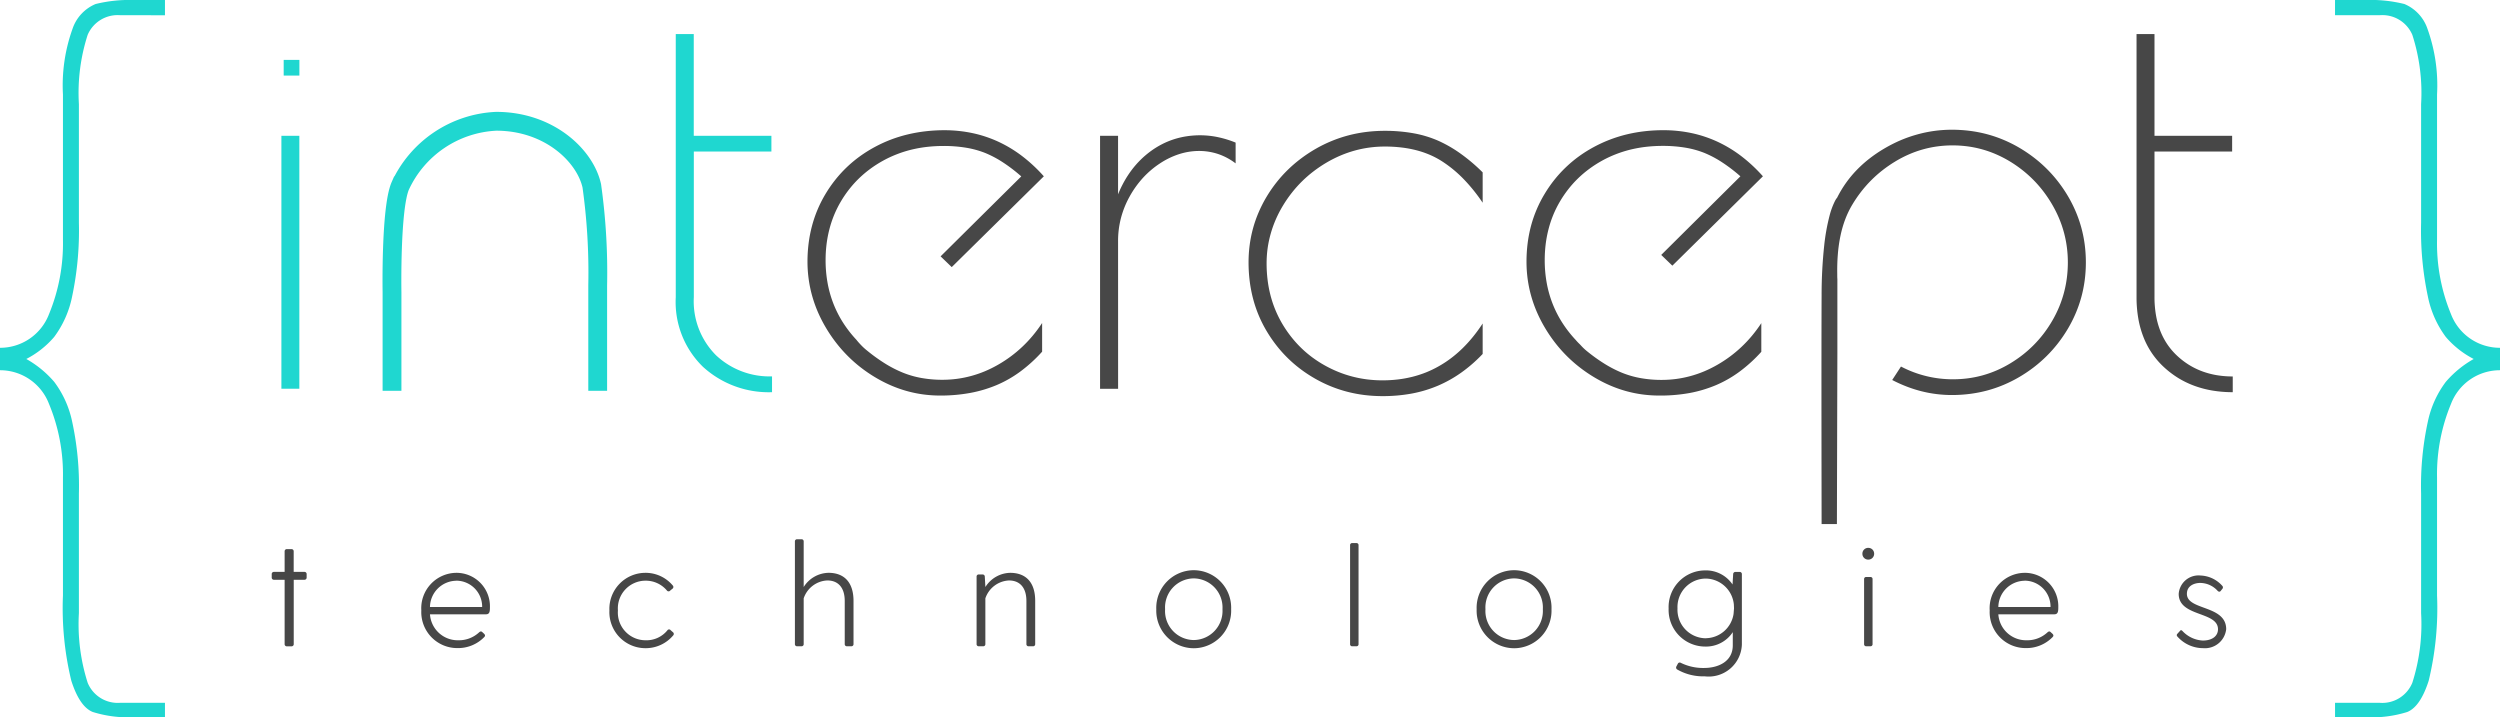
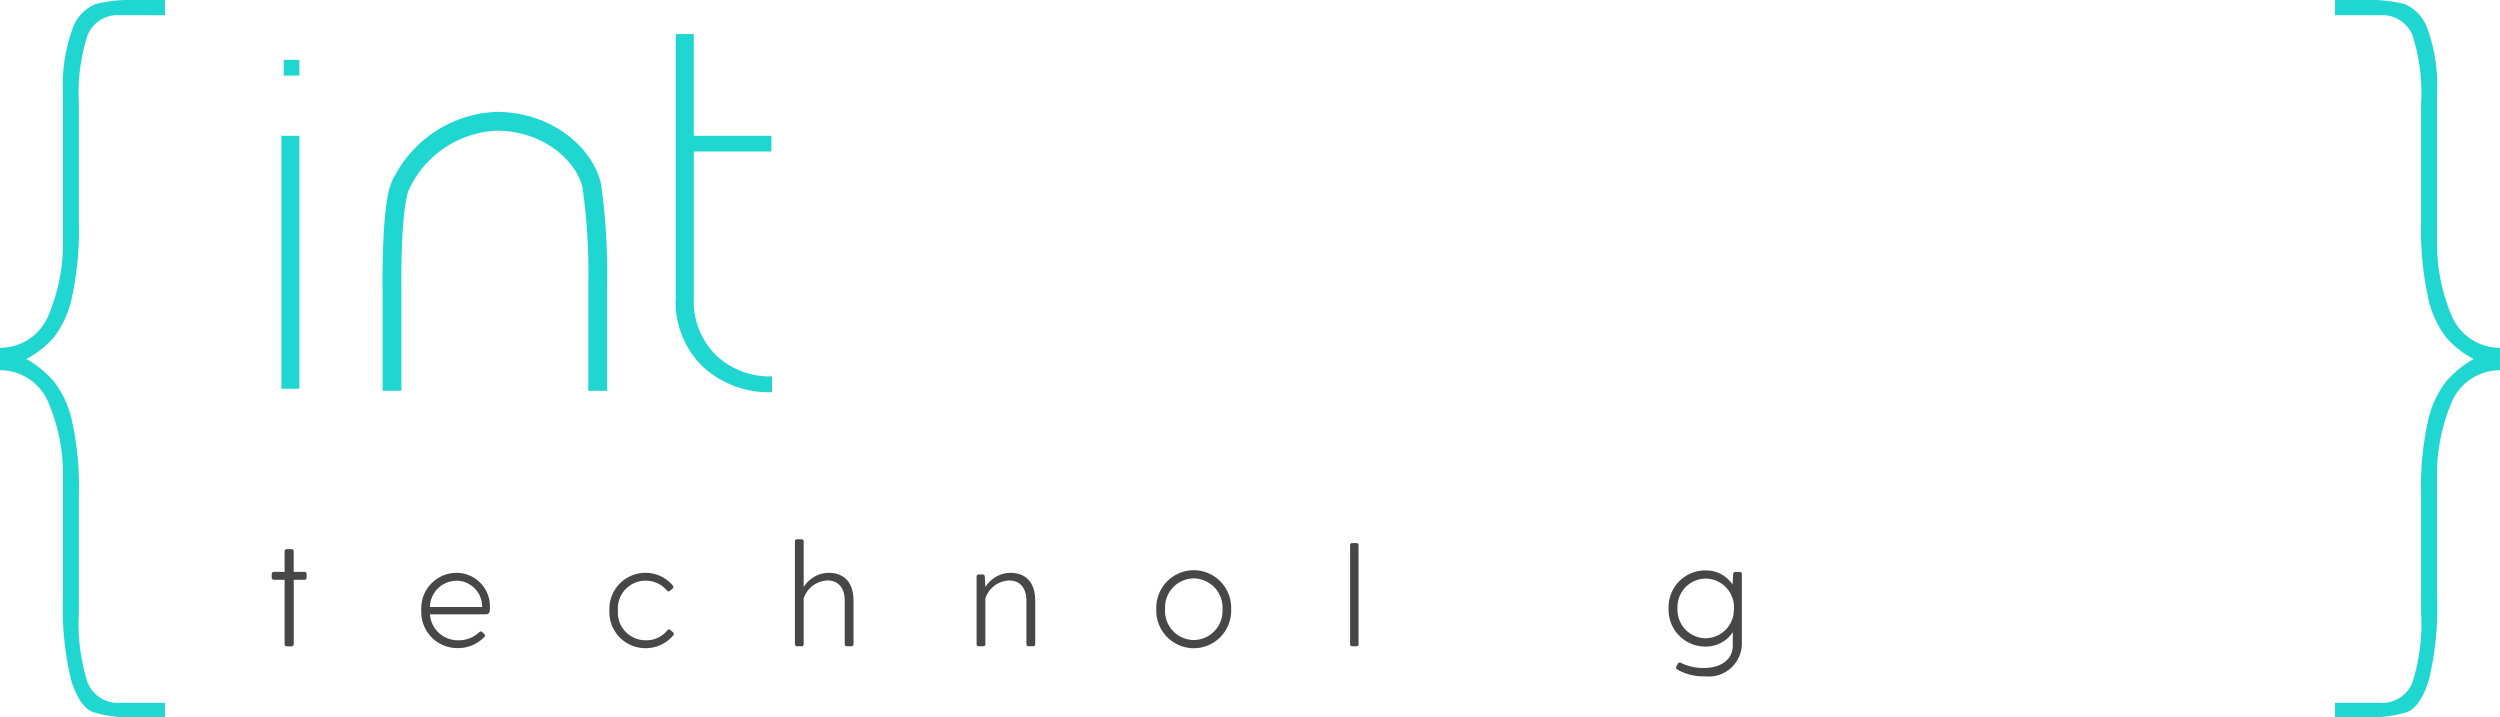
<svg xmlns="http://www.w3.org/2000/svg" width="159.446" height="45.744" viewBox="0 0 159.446 45.744">
  <g id="full_logo" transform="translate(0 -2.388)">
    <path id="Path_3655" data-name="Path 3655" d="M7.675,44.773a2.076,2.076,0,0,1-2.084-1.252A12.068,12.068,0,0,1,5.032,39.1V31.535a20.3,20.3,0,0,0-.432-4.7,6.428,6.428,0,0,0-1.144-2.581,5.878,5.878,0,0,0-1.779-1.406A6.6,6.6,0,0,0,3.456,21.39,6.39,6.39,0,0,0,4.6,18.86a19.34,19.34,0,0,0,.432-4.6V6.644A12.293,12.293,0,0,1,5.591,2.2,2.072,2.072,0,0,1,7.675.92h2.846V0H8.539A7.609,7.609,0,0,0,5.921.332Q5.083.664,4.549,2.326a19.646,19.646,0,0,0-.534,5.443v7.513a11.69,11.69,0,0,1-.889,4.7A3.337,3.337,0,0,1,0,22.131v1.431a3.337,3.337,0,0,1,3.126,2.147,11.829,11.829,0,0,1,.889,4.753v9.251a10.678,10.678,0,0,0,.61,4.191A2.621,2.621,0,0,0,6.1,45.489a9.031,9.031,0,0,0,2.44.256h1.982v-.971Z" transform="translate(159.446 48.132) rotate(180)" fill="#1fd7d0" />
    <path id="Path_3656" data-name="Path 3656" d="M37.675-746.029a2.076,2.076,0,0,0-2.084,1.252,12.068,12.068,0,0,0-.559,4.421v7.564a20.3,20.3,0,0,1-.432,4.7,6.428,6.428,0,0,1-1.144,2.581,5.878,5.878,0,0,1-1.779,1.406,6.6,6.6,0,0,1,1.779,1.457,6.39,6.39,0,0,1,1.144,2.53,19.34,19.34,0,0,1,.432,4.6v7.616a12.293,12.293,0,0,0,.559,4.447,2.072,2.072,0,0,0,2.084,1.278h2.846v.92H38.539a7.61,7.61,0,0,1-2.618-.332q-.839-.332-1.372-1.993a19.645,19.645,0,0,1-.534-5.443v-7.513a11.69,11.69,0,0,0-.889-4.7A3.337,3.337,0,0,0,30-723.387v-1.431a3.337,3.337,0,0,0,3.126-2.147,11.829,11.829,0,0,0,.889-4.753v-9.251a10.679,10.679,0,0,1,.61-4.191,2.621,2.621,0,0,1,1.474-1.584,9.034,9.034,0,0,1,2.44-.255h1.982v.971Z" transform="translate(-30 749.388)" fill="#1fd7d0" />
    <g id="Group_83" data-name="Group 83" transform="translate(17.33 4.562)">
      <g id="Group_74" data-name="Group 74" transform="translate(0.617 0)">
        <g id="Group_42" data-name="Group 42" transform="translate(0 0)">
          <path id="n" d="M-1710.038-19827.115v-6.283s-.094-5.363.529-6.791a7.1,7.1,0,0,1,6.12-4.115c3.334,0,5.653,2.156,6.092,4.115a39.67,39.67,0,0,1,.377,6.348v6.727" transform="translate(1717.093 19849.865)" fill="none" stroke="#1fd7d0" stroke-width="1.2" />
          <path id="Path_3643" data-name="Path 3643" d="M21.455-69.231H22.6V-53.1H21.455ZM52.747-52.881a6.214,6.214,0,0,1-4.4-1.613,5.763,5.763,0,0,1-1.74-4.446V-75.72h1.148v6.489h4.952v1H47.759v9.286a4.869,4.869,0,0,0,1.417,3.711,4.983,4.983,0,0,0,3.571,1.345Z" transform="translate(-21.455 75.72)" fill="#1fd7d0" />
          <rect id="Rectangle_1" data-name="Rectangle 1" width="1.002" height="1" transform="translate(0.146 1.646)" fill="#1fd7d0" />
        </g>
-         <path id="Subtraction_25" data-name="Subtraction 25" d="M65.655,31.251h-.976v-.037c0-1.6-.021-9.8,0-14.55a29.754,29.754,0,0,1,.165-3.173,13.041,13.041,0,0,1,.34-1.9,4.718,4.718,0,0,1,.335-.92,1.162,1.162,0,0,1,.152-.24,7.1,7.1,0,0,1,1.238-1.752,7.749,7.749,0,0,1,.821-.738,8.836,8.836,0,0,1,.955-.646,9.291,9.291,0,0,1,1.036-.525A8.492,8.492,0,0,1,70.784,6.4a8.174,8.174,0,0,1,1.09-.225A8.316,8.316,0,0,1,72.991,6.1a9.027,9.027,0,0,1,1.143.072,8.369,8.369,0,0,1,1.1.215,8.18,8.18,0,0,1,1.049.359,8.451,8.451,0,0,1,1,.5,9.088,9.088,0,0,1,.927.623,8.517,8.517,0,0,1,1.552,1.542,8.935,8.935,0,0,1,.625.919,8.366,8.366,0,0,1,.5.99,8.038,8.038,0,0,1,.359,1.035,8.158,8.158,0,0,1,.215,1.08,8.852,8.852,0,0,1,0,2.25,8.158,8.158,0,0,1-.215,1.08,8.038,8.038,0,0,1-.359,1.035,8.366,8.366,0,0,1-.5.99,8.935,8.935,0,0,1-.625.919,8.517,8.517,0,0,1-1.552,1.542,9.09,9.09,0,0,1-.927.623,8.451,8.451,0,0,1-1,.5,8.182,8.182,0,0,1-1.049.359,8.37,8.37,0,0,1-1.1.215,9.026,9.026,0,0,1-1.143.072,7.91,7.91,0,0,1-1.937-.239,8.282,8.282,0,0,1-.944-.3,8.99,8.99,0,0,1-.928-.419l.559-.859a7.087,7.087,0,0,0,3.322.813,7.3,7.3,0,0,0,.969-.064,6.835,6.835,0,0,0,1.83-.511,7.288,7.288,0,0,0,.861-.447,7.94,7.94,0,0,0,.8-.553,7.491,7.491,0,0,0,1.337-1.362,7.9,7.9,0,0,0,.537-.809,7.451,7.451,0,0,0,.432-.871,7.177,7.177,0,0,0,.308-.909,7.288,7.288,0,0,0,.185-.947,7.8,7.8,0,0,0,.062-.985,7.466,7.466,0,0,0-.063-.97,7.1,7.1,0,0,0-.5-1.846,7.65,7.65,0,0,0-.44-.876,8.117,8.117,0,0,0-.545-.817,7.592,7.592,0,0,0-1.346-1.371,7.924,7.924,0,0,0-.8-.555,7.289,7.289,0,0,0-.861-.447A6.836,6.836,0,0,0,74,7.163a7.3,7.3,0,0,0-.969-.064,7.205,7.205,0,0,0-.97.065,6.837,6.837,0,0,0-1.839.52,7.4,7.4,0,0,0-.869.455,8.243,8.243,0,0,0-.81.562,7.842,7.842,0,0,0-1.364,1.38,8.294,8.294,0,0,0-.554.818,5.9,5.9,0,0,0-.44.917,7.107,7.107,0,0,0-.3,1.036,9.362,9.362,0,0,0-.168,1.164c-.034.405-.048.843-.04,1.3,0,.112,0,.219.008.316v4.633h0ZM36.675,23.09a9.314,9.314,0,0,1-1.143-.069,8.611,8.611,0,0,1-1.1-.208,8.363,8.363,0,0,1-1.049-.347,8.561,8.561,0,0,1-1-.486,8.733,8.733,0,0,1-.927-.607,8.235,8.235,0,0,1-1.552-1.524,8.745,8.745,0,0,1-.625-.916,8.007,8.007,0,0,1-.861-2.062,8.635,8.635,0,0,1-.215-1.125,9.682,9.682,0,0,1-.072-1.188,8.5,8.5,0,0,1,.072-1.108,7.874,7.874,0,0,1,.574-2.088,8.3,8.3,0,0,1,.5-.98,8.693,8.693,0,0,1,.627-.911,8.449,8.449,0,0,1,.732-.815,8.638,8.638,0,0,1,.838-.718,9.269,9.269,0,0,1,.943-.622,8.6,8.6,0,0,1,1.022-.5,8.452,8.452,0,0,1,1.073-.359,8.759,8.759,0,0,1,1.125-.215,9.547,9.547,0,0,1,1.176-.072,10.191,10.191,0,0,1,1.866.161,7,7,0,0,1,1.579.484,8.256,8.256,0,0,1,1.417.825A11.251,11.251,0,0,1,43.062,8.82v1.936A10.767,10.767,0,0,0,41.811,9.21a7.8,7.8,0,0,0-1.386-1.125,5.349,5.349,0,0,0-.77-.4A6.045,6.045,0,0,0,38.8,7.4a7.247,7.247,0,0,0-.945-.171,9.04,9.04,0,0,0-1.033-.057,7.38,7.38,0,0,0-.972.064,7.113,7.113,0,0,0-.943.192,7.243,7.243,0,0,0-.914.319,7.773,7.773,0,0,0-.885.447,8.207,8.207,0,0,0-.826.555,7.742,7.742,0,0,0-1.391,1.371,8.147,8.147,0,0,0-.564.817,7.548,7.548,0,0,0-.455.876,7.028,7.028,0,0,0-.325.908,6.917,6.917,0,0,0-.2.939,7.211,7.211,0,0,0-.065.97,8.6,8.6,0,0,0,.063,1.048,7.655,7.655,0,0,0,.188.992,7.157,7.157,0,0,0,.314.936,7.078,7.078,0,0,0,.44.88,7.59,7.59,0,0,0,.546.8,7.123,7.123,0,0,0,.634.71,7.051,7.051,0,0,0,.721.616,7.364,7.364,0,0,0,.809.522,7.67,7.67,0,0,0,.869.416,7.339,7.339,0,0,0,1.839.475,7.875,7.875,0,0,0,.97.059,8.338,8.338,0,0,0,.979-.057,7.415,7.415,0,0,0,.927-.17,6.9,6.9,0,0,0,.876-.283,6.765,6.765,0,0,0,.824-.4,7.007,7.007,0,0,0,.773-.509,7.644,7.644,0,0,0,.721-.622,8.7,8.7,0,0,0,.669-.736,10.226,10.226,0,0,0,.618-.849V20.4A9.324,9.324,0,0,1,41.7,21.588a7.973,7.973,0,0,1-1.494.838,8.065,8.065,0,0,1-1.664.5A10.181,10.181,0,0,1,36.675,23.09Zm17.656-.036a8.1,8.1,0,0,1-1.1-.074,7.808,7.808,0,0,1-1.062-.222,7.977,7.977,0,0,1-1.028-.37,8.619,8.619,0,0,1-.995-.518,9.332,9.332,0,0,1-.929-.641,8.863,8.863,0,0,1-1.561-1.578,9.375,9.375,0,0,1-.632-.937,8.815,8.815,0,0,1-.51-1,8.158,8.158,0,0,1-.364-1.033,7.966,7.966,0,0,1-.219-1.064,8.224,8.224,0,0,1-.073-1.1,9.417,9.417,0,0,1,.072-1.171,8.438,8.438,0,0,1,.215-1.11A7.9,7.9,0,0,1,47.01,10.2a8.33,8.33,0,0,1,.627-.906,7.958,7.958,0,0,1,.732-.8,8.039,8.039,0,0,1,.838-.7,8.574,8.574,0,0,1,.943-.59,8.772,8.772,0,0,1,1.024-.471,8.87,8.87,0,0,1,1.08-.336,9.414,9.414,0,0,1,1.136-.2,10.433,10.433,0,0,1,1.192-.067,8.65,8.65,0,0,1,1.8.184,7.832,7.832,0,0,1,1.657.551,8.212,8.212,0,0,1,1.518.919,9.847,9.847,0,0,1,1.379,1.286l-5.776,5.7-.71-.685L59.5,9.071a10.161,10.161,0,0,0-1.166-.892,6.707,6.707,0,0,0-1.13-.6,5.9,5.9,0,0,0-1.22-.336,8.676,8.676,0,0,0-1.435-.112,9.364,9.364,0,0,0-1.064.059,8.194,8.194,0,0,0-1,.178,7.482,7.482,0,0,0-.943.3,7.185,7.185,0,0,0-.883.416,7.5,7.5,0,0,0-.806.519,7,7,0,0,0-.714.606,6.886,6.886,0,0,0-.622.694,7.164,7.164,0,0,0-.53.781,6.876,6.876,0,0,0-.424.852,6.949,6.949,0,0,0-.3.905,7.428,7.428,0,0,0-.182.959,8.341,8.341,0,0,0-.061,1.013,8.176,8.176,0,0,0,.123,1.434,7.166,7.166,0,0,0,.37,1.327,7,7,0,0,0,.617,1.219,7.647,7.647,0,0,0,.863,1.111l0,0a3.465,3.465,0,0,0,.275.289l.047.05a3.342,3.342,0,0,0,.436.41,10.694,10.694,0,0,0,1.126.8,7.489,7.489,0,0,0,1.092.555,5.991,5.991,0,0,0,1.184.336,7.59,7.59,0,0,0,1.328.112,7.022,7.022,0,0,0,.922-.061,6.878,6.878,0,0,0,.9-.181,7.111,7.111,0,0,0,.877-.3,7.726,7.726,0,0,0,.855-.424,8.2,8.2,0,0,0,.807-.529,8.092,8.092,0,0,0,.736-.618,8.335,8.335,0,0,0,.664-.708,8.933,8.933,0,0,0,.592-.8v1.828a9.32,9.32,0,0,1-1.391,1.268,7.444,7.444,0,0,1-1.516.865,8.218,8.218,0,0,1-1.687.5A10.506,10.506,0,0,1,54.33,23.054Zm-45.861,0a8.1,8.1,0,0,1-1.1-.074,7.807,7.807,0,0,1-1.062-.222,7.974,7.974,0,0,1-1.028-.37,8.618,8.618,0,0,1-.995-.518,9.331,9.331,0,0,1-.929-.641A8.861,8.861,0,0,1,1.8,19.652a9.378,9.378,0,0,1-.632-.937,8.814,8.814,0,0,1-.51-1,8.16,8.16,0,0,1-.364-1.033,7.965,7.965,0,0,1-.219-1.064A8.221,8.221,0,0,1,0,14.521,9.416,9.416,0,0,1,.072,13.35a8.441,8.441,0,0,1,.215-1.11A7.9,7.9,0,0,1,1.148,10.2a8.335,8.335,0,0,1,.627-.906,7.935,7.935,0,0,1,1.57-1.5,8.575,8.575,0,0,1,.943-.59,8.771,8.771,0,0,1,1.024-.471A8.868,8.868,0,0,1,6.392,6.4a9.415,9.415,0,0,1,1.136-.2A10.433,10.433,0,0,1,8.72,6.131a8.65,8.65,0,0,1,1.8.184,7.832,7.832,0,0,1,1.657.551,8.212,8.212,0,0,1,1.518.919,9.848,9.848,0,0,1,1.379,1.286L9.2,14.861l-.71-.685,5.145-5.1a10.158,10.158,0,0,0-1.166-.892,6.708,6.708,0,0,0-1.13-.6,5.9,5.9,0,0,0-1.22-.336,8.676,8.676,0,0,0-1.435-.112,9.365,9.365,0,0,0-1.064.059,8.2,8.2,0,0,0-1,.178,7.483,7.483,0,0,0-.943.3,7.185,7.185,0,0,0-.883.416,7.5,7.5,0,0,0-.806.519,7,7,0,0,0-.714.606,6.887,6.887,0,0,0-.622.694,7.159,7.159,0,0,0-.53.781,6.876,6.876,0,0,0-.424.852,6.949,6.949,0,0,0-.3.905,7.429,7.429,0,0,0-.182.959,8.34,8.34,0,0,0-.061,1.013,8.178,8.178,0,0,0,.123,1.434,7.166,7.166,0,0,0,.37,1.327,7,7,0,0,0,.617,1.219A7.646,7.646,0,0,0,3.122,19.5l0,0c.086.109.183.219.289.329a3.75,3.75,0,0,0,.4.365,10.862,10.862,0,0,0,1.159.831A7.528,7.528,0,0,0,6.1,21.6a5.991,5.991,0,0,0,1.184.336,7.59,7.59,0,0,0,1.328.112,7.022,7.022,0,0,0,.922-.061,6.878,6.878,0,0,0,.9-.181,7.112,7.112,0,0,0,.877-.3,7.727,7.727,0,0,0,.855-.424,8.2,8.2,0,0,0,.807-.529,8.092,8.092,0,0,0,.736-.618,8.335,8.335,0,0,0,.664-.708,8.933,8.933,0,0,0,.592-.8v1.828a9.319,9.319,0,0,1-1.391,1.268,7.444,7.444,0,0,1-1.516.865,8.218,8.218,0,0,1-1.687.5A10.506,10.506,0,0,1,8.469,23.054ZM90.9,22.839h0a7.78,7.78,0,0,1-1.271-.1,6.418,6.418,0,0,1-1.156-.3,5.832,5.832,0,0,1-1.042-.5,5.954,5.954,0,0,1-.927-.706A5.133,5.133,0,0,1,85.2,19.307a6.106,6.106,0,0,1-.326-1.188,7.935,7.935,0,0,1-.109-1.34V0H85.91V6.489h4.952v1H85.91v9.286A6.79,6.79,0,0,0,86,17.9a5.2,5.2,0,0,0,.266.992,4.4,4.4,0,0,0,.443.864,4.288,4.288,0,0,0,.62.736,4.878,4.878,0,0,0,.755.588,4.7,4.7,0,0,0,.847.42,5.108,5.108,0,0,0,.939.252,6.147,6.147,0,0,0,1.031.084v1Zm-71.089-.215H18.66V6.489h1.148v3.729a7.407,7.407,0,0,1,.4-.831,6.462,6.462,0,0,1,.483-.737,5.937,5.937,0,0,1,.566-.643,5.8,5.8,0,0,1,.649-.549,5.379,5.379,0,0,1,.714-.439,5.094,5.094,0,0,1,.761-.314,5.217,5.217,0,0,1,.809-.188,5.759,5.759,0,0,1,.856-.063,5.57,5.57,0,0,1,1.121.117,6.573,6.573,0,0,1,1.139.35V8.246a3.9,3.9,0,0,0-1.1-.592,3.828,3.828,0,0,0-1.229-.2,4.205,4.205,0,0,0-1.269.2,4.982,4.982,0,0,0-1.225.592,5.755,5.755,0,0,0-1.086.923,6.253,6.253,0,0,0-.852,1.192,5.882,5.882,0,0,0-.552,1.371,5.815,5.815,0,0,0-.184,1.461Z" transform="translate(33.553)" fill="#474747" />
      </g>
      <g id="Group_82" data-name="Group 82" transform="translate(0 32.219)">
        <path id="Path_7996" data-name="Path 7996" d="M2.981-17.107H2.3v-1.307a.137.137,0,0,0-.145-.145H1.867a.137.137,0,0,0-.145.145v1.307H1.044a.137.137,0,0,0-.145.145v.213a.137.137,0,0,0,.145.145h.678v4.1a.137.137,0,0,0,.145.145h.291a.137.137,0,0,0,.145-.145v-4.1h.678a.137.137,0,0,0,.145-.145v-.213A.137.137,0,0,0,2.981-17.107Z" transform="translate(-0.899 19.188)" fill="#474747" />
        <path id="Path_7995" data-name="Path 7995" d="M3.243-14.028a2.259,2.259,0,0,0-2.235,2.4,2.294,2.294,0,0,0,2.3,2.4,2.325,2.325,0,0,0,1.711-.7c.075-.075.065-.14-.009-.215l-.122-.112c-.075-.065-.131-.028-.2.028a1.881,1.881,0,0,1-1.318.5A1.775,1.775,0,0,1,1.56-11.382H5.122c.224,0,.262-.14.262-.439A2.136,2.136,0,0,0,3.243-14.028Zm-.009.5A1.656,1.656,0,0,1,4.888-11.85H1.56A1.7,1.7,0,0,1,3.233-13.523Z" transform="translate(8.533 16.169)" fill="#474747" />
        <path id="Path_7994" data-name="Path 7994" d="M3.3-9.727a1.767,1.767,0,0,1-1.748-1.9,1.767,1.767,0,0,1,1.748-1.9,1.758,1.758,0,0,1,1.384.636.132.132,0,0,0,.206-.009l.15-.122a.136.136,0,0,0,.009-.2A2.261,2.261,0,0,0,3.3-14.028a2.3,2.3,0,0,0-2.291,2.4A2.3,2.3,0,0,0,3.3-9.222a2.29,2.29,0,0,0,1.776-.813.136.136,0,0,0-.009-.2l-.15-.131a.127.127,0,0,0-.206,0A1.721,1.721,0,0,1,3.3-9.727Z" transform="translate(20.528 16.169)" fill="#474747" />
        <path id="Path_7993" data-name="Path 7993" d="M3.569-18.3a1.914,1.914,0,0,0-1.58.907V-20.3a.132.132,0,0,0-.14-.14h-.28a.132.132,0,0,0-.14.14v6.545a.132.132,0,0,0,.14.14h.28a.132.132,0,0,0,.14-.14v-2.917a1.672,1.672,0,0,1,1.505-1.141c.711,0,1.113.477,1.113,1.309v2.749a.132.132,0,0,0,.14.14h.28a.132.132,0,0,0,.14-.14V-16.5C5.168-17.729,4.541-18.3,3.569-18.3Z" transform="translate(31.939 20.44)" fill="#474747" />
        <path id="Path_7992" data-name="Path 7992" d="M3.569-14.028a1.914,1.914,0,0,0-1.58.907v-.009l-.037-.654a.138.138,0,0,0-.14-.14H1.568a.132.132,0,0,0-.14.14v4.3a.132.132,0,0,0,.14.14h.28a.132.132,0,0,0,.14-.14V-12.4a1.672,1.672,0,0,1,1.505-1.141c.711,0,1.113.477,1.113,1.309v2.749a.132.132,0,0,0,.14.14h.28a.132.132,0,0,0,.14-.14v-2.749C5.168-13.458,4.541-14.028,3.569-14.028Z" transform="translate(43.527 16.169)" fill="#474747" />
        <path id="Path_7991" data-name="Path 7991" d="M3.436-9.552A2.394,2.394,0,0,0,5.818-12.04a2.394,2.394,0,0,0-2.382-2.489A2.4,2.4,0,0,0,1.044-12.04,2.4,2.4,0,0,0,3.436-9.552Zm0-.523a1.851,1.851,0,0,1-1.83-1.966,1.851,1.851,0,0,1,1.83-1.966,1.857,1.857,0,0,1,1.83,1.966A1.857,1.857,0,0,1,3.436-10.075Z" transform="translate(55.372 16.503)" fill="#474747" />
        <path id="Path_7990" data-name="Path 7990" d="M1.377-19.575v6.311a.128.128,0,0,0,.135.135h.27a.128.128,0,0,0,.135-.135v-6.311a.128.128,0,0,0-.135-.135h-.27A.128.128,0,0,0,1.377-19.575Z" transform="translate(67.399 19.954)" fill="#474747" />
-         <path id="Path_7989" data-name="Path 7989" d="M3.436-9.552A2.394,2.394,0,0,0,5.818-12.04a2.394,2.394,0,0,0-2.382-2.489A2.4,2.4,0,0,0,1.044-12.04,2.4,2.4,0,0,0,3.436-9.552Zm0-.523a1.851,1.851,0,0,1-1.83-1.966,1.851,1.851,0,0,1,1.83-1.966,1.857,1.857,0,0,1,1.83,1.966A1.857,1.857,0,0,1,3.436-10.075Z" transform="translate(75.804 16.503)" fill="#474747" />
        <path id="Path_7988" data-name="Path 7988" d="M5.566-14.4H5.3a.143.143,0,0,0-.145.145l-.039.658a2.042,2.042,0,0,0-1.743-.9,2.339,2.339,0,0,0-2.334,2.431A2.339,2.339,0,0,0,3.378-9.639a2.041,2.041,0,0,0,1.753-.92v.842c0,1.036-.93,1.443-1.83,1.443A3.226,3.226,0,0,1,1.819-8.6a.134.134,0,0,0-.194.058l-.087.165a.144.144,0,0,0,.048.2,3.325,3.325,0,0,0,1.753.436A2.119,2.119,0,0,0,5.711-9.765v-4.493A.137.137,0,0,0,5.566-14.4Zm-2.15,4.232a1.82,1.82,0,0,1-1.811-1.908,1.817,1.817,0,0,1,1.811-1.9A1.83,1.83,0,0,1,5.2-12.321l.01.242-.029.358A1.817,1.817,0,0,1,3.416-10.172Z" transform="translate(88.053 16.483)" fill="#474747" />
-         <path id="Path_7987" data-name="Path 7987" d="M1.423-18.044a.37.37,0,0,0,.379-.379.368.368,0,0,0-.379-.37.366.366,0,0,0-.37.37A.368.368,0,0,0,1.423-18.044ZM1.161-16.8v4.147a.128.128,0,0,0,.135.135h.27a.128.128,0,0,0,.135-.135V-16.8a.128.128,0,0,0-.135-.135H1.3A.128.128,0,0,0,1.161-16.8Z" transform="translate(100.398 19.342)" fill="#474747" />
-         <path id="Path_7986" data-name="Path 7986" d="M3.243-14.028a2.259,2.259,0,0,0-2.235,2.4,2.294,2.294,0,0,0,2.3,2.4,2.325,2.325,0,0,0,1.711-.7c.075-.075.065-.14-.009-.215l-.122-.112c-.075-.065-.131-.028-.2.028a1.881,1.881,0,0,1-1.318.5A1.775,1.775,0,0,1,1.56-11.382H5.122c.224,0,.262-.14.262-.439A2.136,2.136,0,0,0,3.243-14.028Zm-.009.5A1.656,1.656,0,0,1,4.888-11.85H1.56A1.7,1.7,0,0,1,3.233-13.523Z" transform="translate(108.561 16.169)" fill="#474747" />
-         <path id="Path_7985" data-name="Path 7985" d="M1.466-12.355c0-.541.514-.694.847-.694a1.508,1.508,0,0,1,1.109.5c.072.072.144.081.2.009l.1-.126a.139.139,0,0,0,.009-.189,1.95,1.95,0,0,0-1.388-.667,1.268,1.268,0,0,0-1.4,1.172c0,1.479,2.506,1.1,2.506,2.254,0,.442-.379.721-.965.721A1.9,1.9,0,0,1,1.2-9.966c-.081-.081-.117-.1-.18-.018L.853-9.8a.118.118,0,0,0,.009.171,2.185,2.185,0,0,0,1.632.739A1.363,1.363,0,0,0,3.972-10.1C3.972-11.652,1.466-11.282,1.466-12.355Z" transform="translate(120.681 15.835)" fill="#474747" />
      </g>
    </g>
  </g>
</svg>